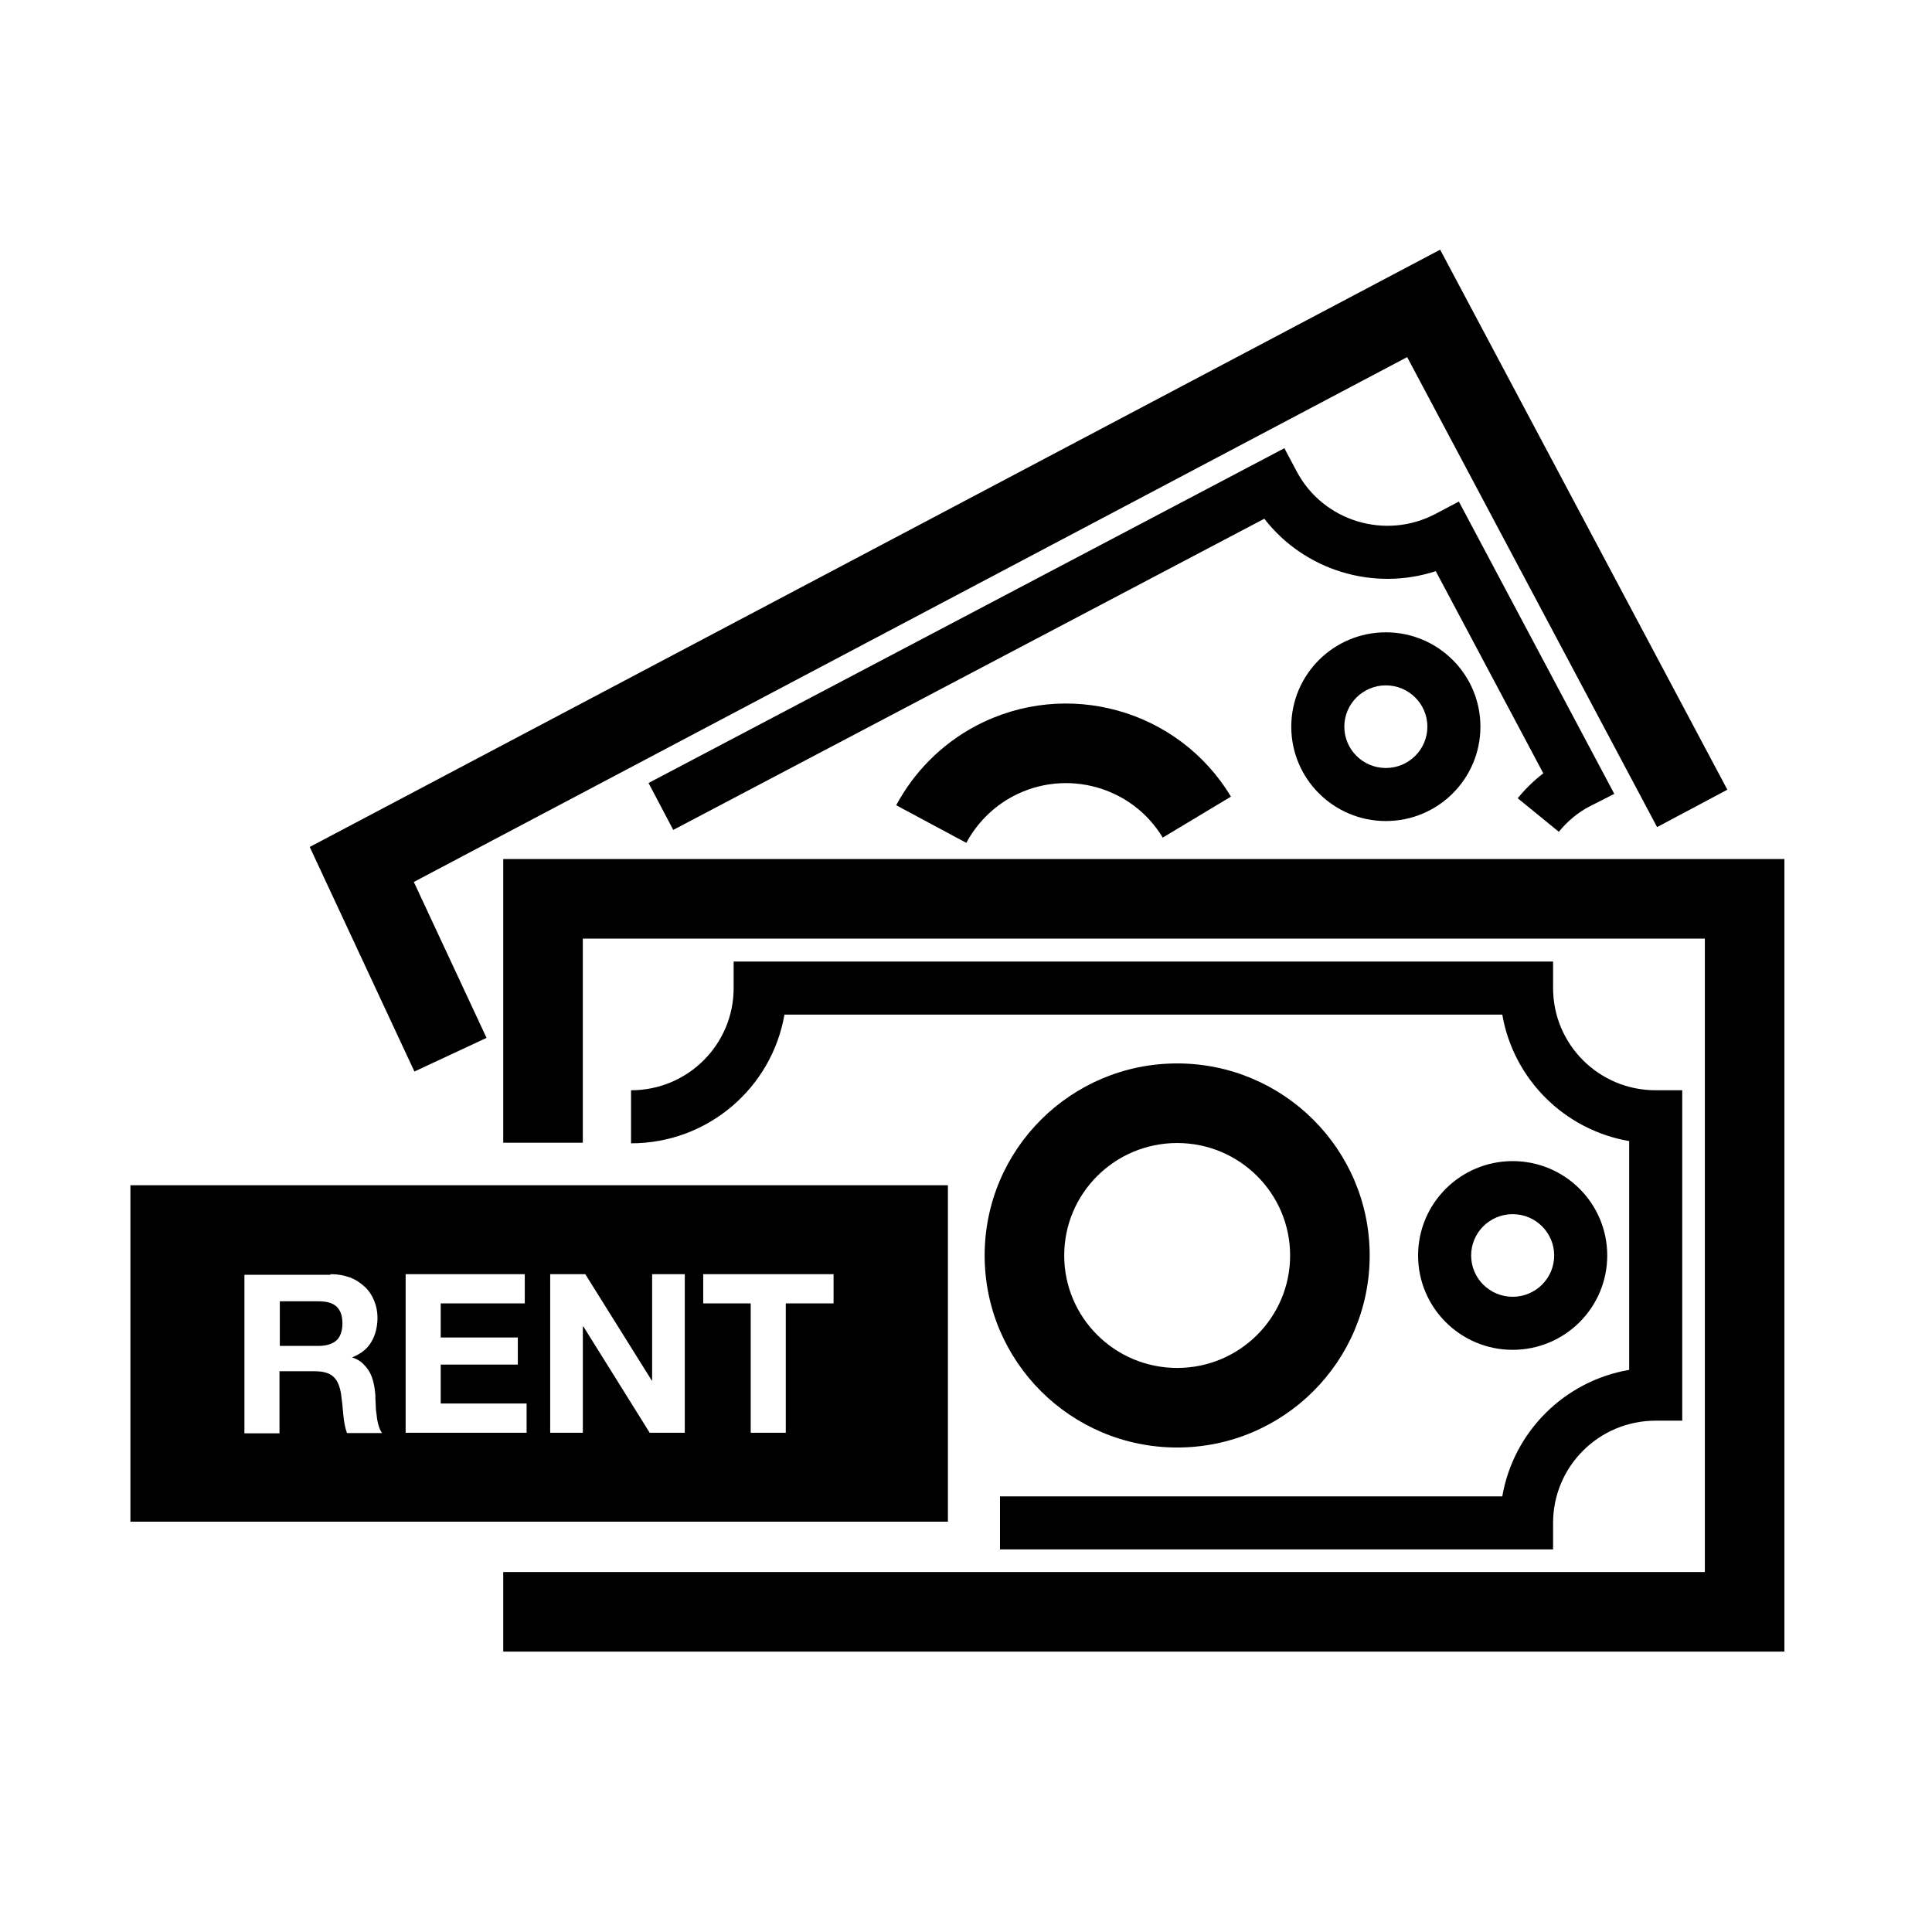
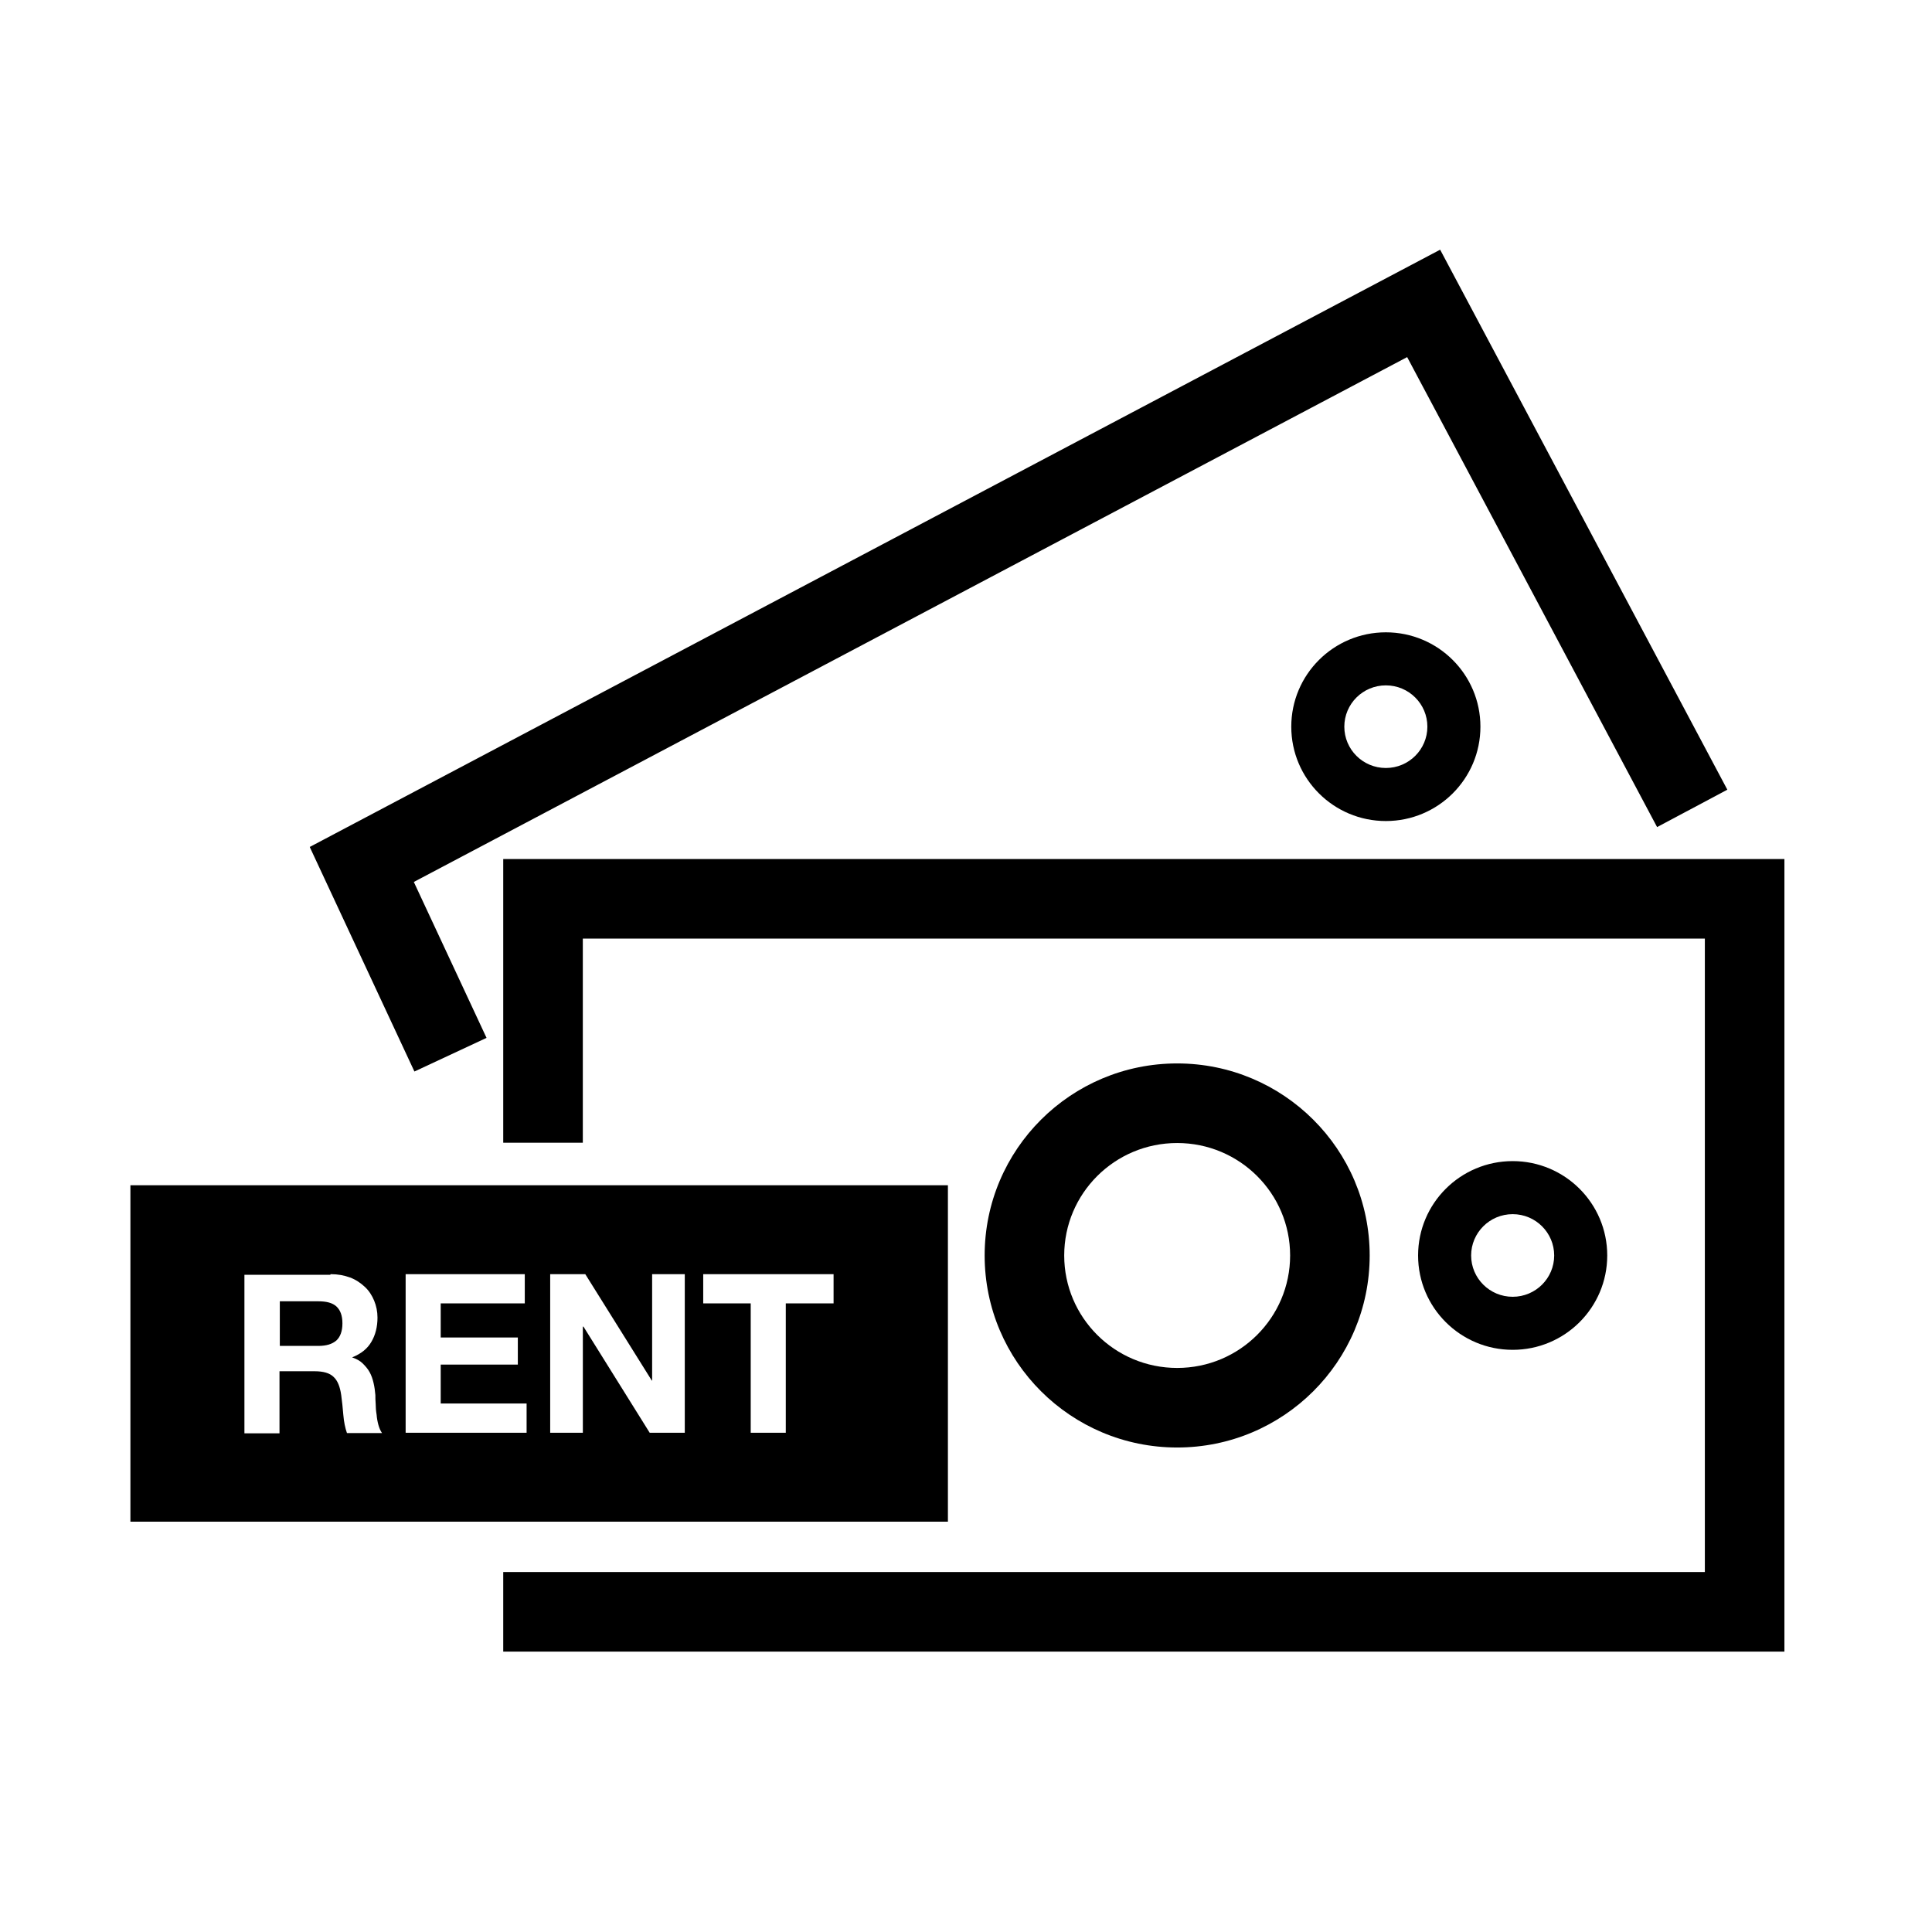
<svg xmlns="http://www.w3.org/2000/svg" width="72" height="71" viewBox="0 0 72 71" fill="none">
  <path fill-rule="evenodd" clip-rule="evenodd" d="M18.754 32.013H66.5V61.549H18.754V58.584H20.237H63.535V34.978H21.72V42.585H18.754V32.013Z" fill="black" />
-   <path fill-rule="evenodd" clip-rule="evenodd" d="M27.341 35.833H57.879V36.821C57.879 38.924 59.586 40.63 61.703 40.63H62.692V52.943H61.703C59.586 52.943 57.879 54.65 57.879 56.752V57.74H37.267V55.764H55.986C56.401 53.356 58.304 51.462 60.715 51.05V42.523C58.304 42.111 56.401 40.217 55.986 37.81H29.234C28.764 40.538 26.382 42.607 23.517 42.607V40.63C25.634 40.63 27.341 38.924 27.341 36.821V35.833Z" fill="black" />
  <path fill-rule="evenodd" clip-rule="evenodd" d="M56.373 45.247C55.515 45.247 54.825 45.94 54.825 46.787C54.825 47.634 55.515 48.326 56.373 48.326C57.23 48.326 57.92 47.634 57.92 46.787C57.92 45.94 57.23 45.247 56.373 45.247ZM52.848 46.787C52.848 44.842 54.429 43.27 56.373 43.27C58.316 43.27 59.897 44.842 59.897 46.787C59.897 48.732 58.316 50.303 56.373 50.303C54.429 50.303 52.848 48.732 52.848 46.787Z" fill="black" />
  <path fill-rule="evenodd" clip-rule="evenodd" d="M43.87 42.596C41.54 42.596 39.66 44.477 39.66 46.787C39.66 49.097 41.54 50.978 43.87 50.978C46.199 50.978 48.079 49.097 48.079 46.787C48.079 44.477 46.199 42.596 43.87 42.596ZM36.695 46.787C36.695 42.83 39.911 39.63 43.87 39.63C47.827 39.63 51.044 42.83 51.044 46.787C51.044 50.744 47.827 53.943 43.87 53.943C39.911 53.943 36.695 50.744 36.695 46.787Z" fill="black" />
  <path fill-rule="evenodd" clip-rule="evenodd" d="M53.67 9.305L64.373 29.429L61.755 30.822L52.441 13.308L15.422 32.867L18.132 38.678L15.444 39.931L11.543 31.563L53.67 9.305Z" fill="black" />
-   <path fill-rule="evenodd" clip-rule="evenodd" d="M47.865 16.703L48.327 17.573C49.309 19.424 51.629 20.135 53.496 19.151L54.367 18.691L60.16 29.584L59.262 30.04C58.803 30.274 58.411 30.607 58.093 30.998L56.561 29.747C56.834 29.413 57.152 29.097 57.514 28.818L53.507 21.285C51.187 22.043 48.611 21.261 47.117 19.331L25.09 30.928L24.169 29.179L47.865 16.703Z" fill="black" />
  <path fill-rule="evenodd" clip-rule="evenodd" d="M51.647 25.541C50.789 25.541 50.099 26.233 50.099 27.081C50.099 27.928 50.789 28.62 51.647 28.62C52.504 28.62 53.194 27.928 53.194 27.081C53.194 26.233 52.504 25.541 51.647 25.541ZM48.122 27.081C48.122 25.136 49.703 23.564 51.647 23.564C53.59 23.564 55.171 25.136 55.171 27.081C55.171 29.026 53.59 30.597 51.647 30.597C49.703 30.597 48.122 29.026 48.122 27.081Z" fill="black" />
-   <path fill-rule="evenodd" clip-rule="evenodd" d="M37.755 29.672C39.743 28.624 42.193 29.319 43.331 31.214L45.873 29.688C43.923 26.438 39.746 25.268 36.37 27.05L36.37 27.05L36.366 27.052C35.059 27.746 34.051 28.794 33.399 30.008L36.012 31.41C36.398 30.693 36.989 30.079 37.755 29.672Z" fill="black" />
  <path fill-rule="evenodd" clip-rule="evenodd" d="M4.86 44.169H35.326V56.707H4.86V44.169ZM12.321 47.483C12.592 47.483 12.829 47.528 13.043 47.607C13.257 47.685 13.437 47.809 13.595 47.955C13.753 48.101 13.866 48.281 13.944 48.472C14.023 48.663 14.068 48.876 14.068 49.101C14.068 49.449 13.989 49.753 13.843 50C13.696 50.258 13.46 50.449 13.122 50.584C13.279 50.64 13.415 50.708 13.516 50.809C13.617 50.91 13.708 51.011 13.775 51.135C13.843 51.258 13.888 51.393 13.922 51.539C13.956 51.685 13.978 51.843 13.989 51.989V51.989C13.989 52.078 13.989 52.191 14.001 52.326C14.001 52.449 14.012 52.584 14.035 52.719C14.046 52.854 14.068 52.977 14.102 53.101C14.136 53.224 14.181 53.325 14.237 53.404H12.93C12.862 53.213 12.817 52.988 12.795 52.73C12.772 52.472 12.75 52.224 12.716 51.989C12.671 51.674 12.581 51.449 12.434 51.314C12.287 51.168 12.051 51.101 11.724 51.101H10.416V53.415H9.109V47.506H12.31L12.321 47.483ZM11.859 50.157C12.164 50.157 12.378 50.09 12.536 49.955C12.682 49.82 12.761 49.607 12.761 49.315C12.761 49.023 12.682 48.82 12.536 48.685C12.389 48.551 12.164 48.494 11.859 48.494H10.428V50.157H11.859ZM19.557 47.483V48.573H16.424V49.843H19.298V50.854H16.424V52.303H19.625V53.393H15.117V47.483H19.557ZM24.291 51.449L21.812 47.483H21.8H20.504V53.393H21.721V49.438H21.744L24.212 53.393H25.52V47.483H24.303V51.449H24.291ZM26.207 48.573V47.483H31.065V48.573H29.284V53.393H27.977V48.573H26.207Z" fill="black" />
</svg>